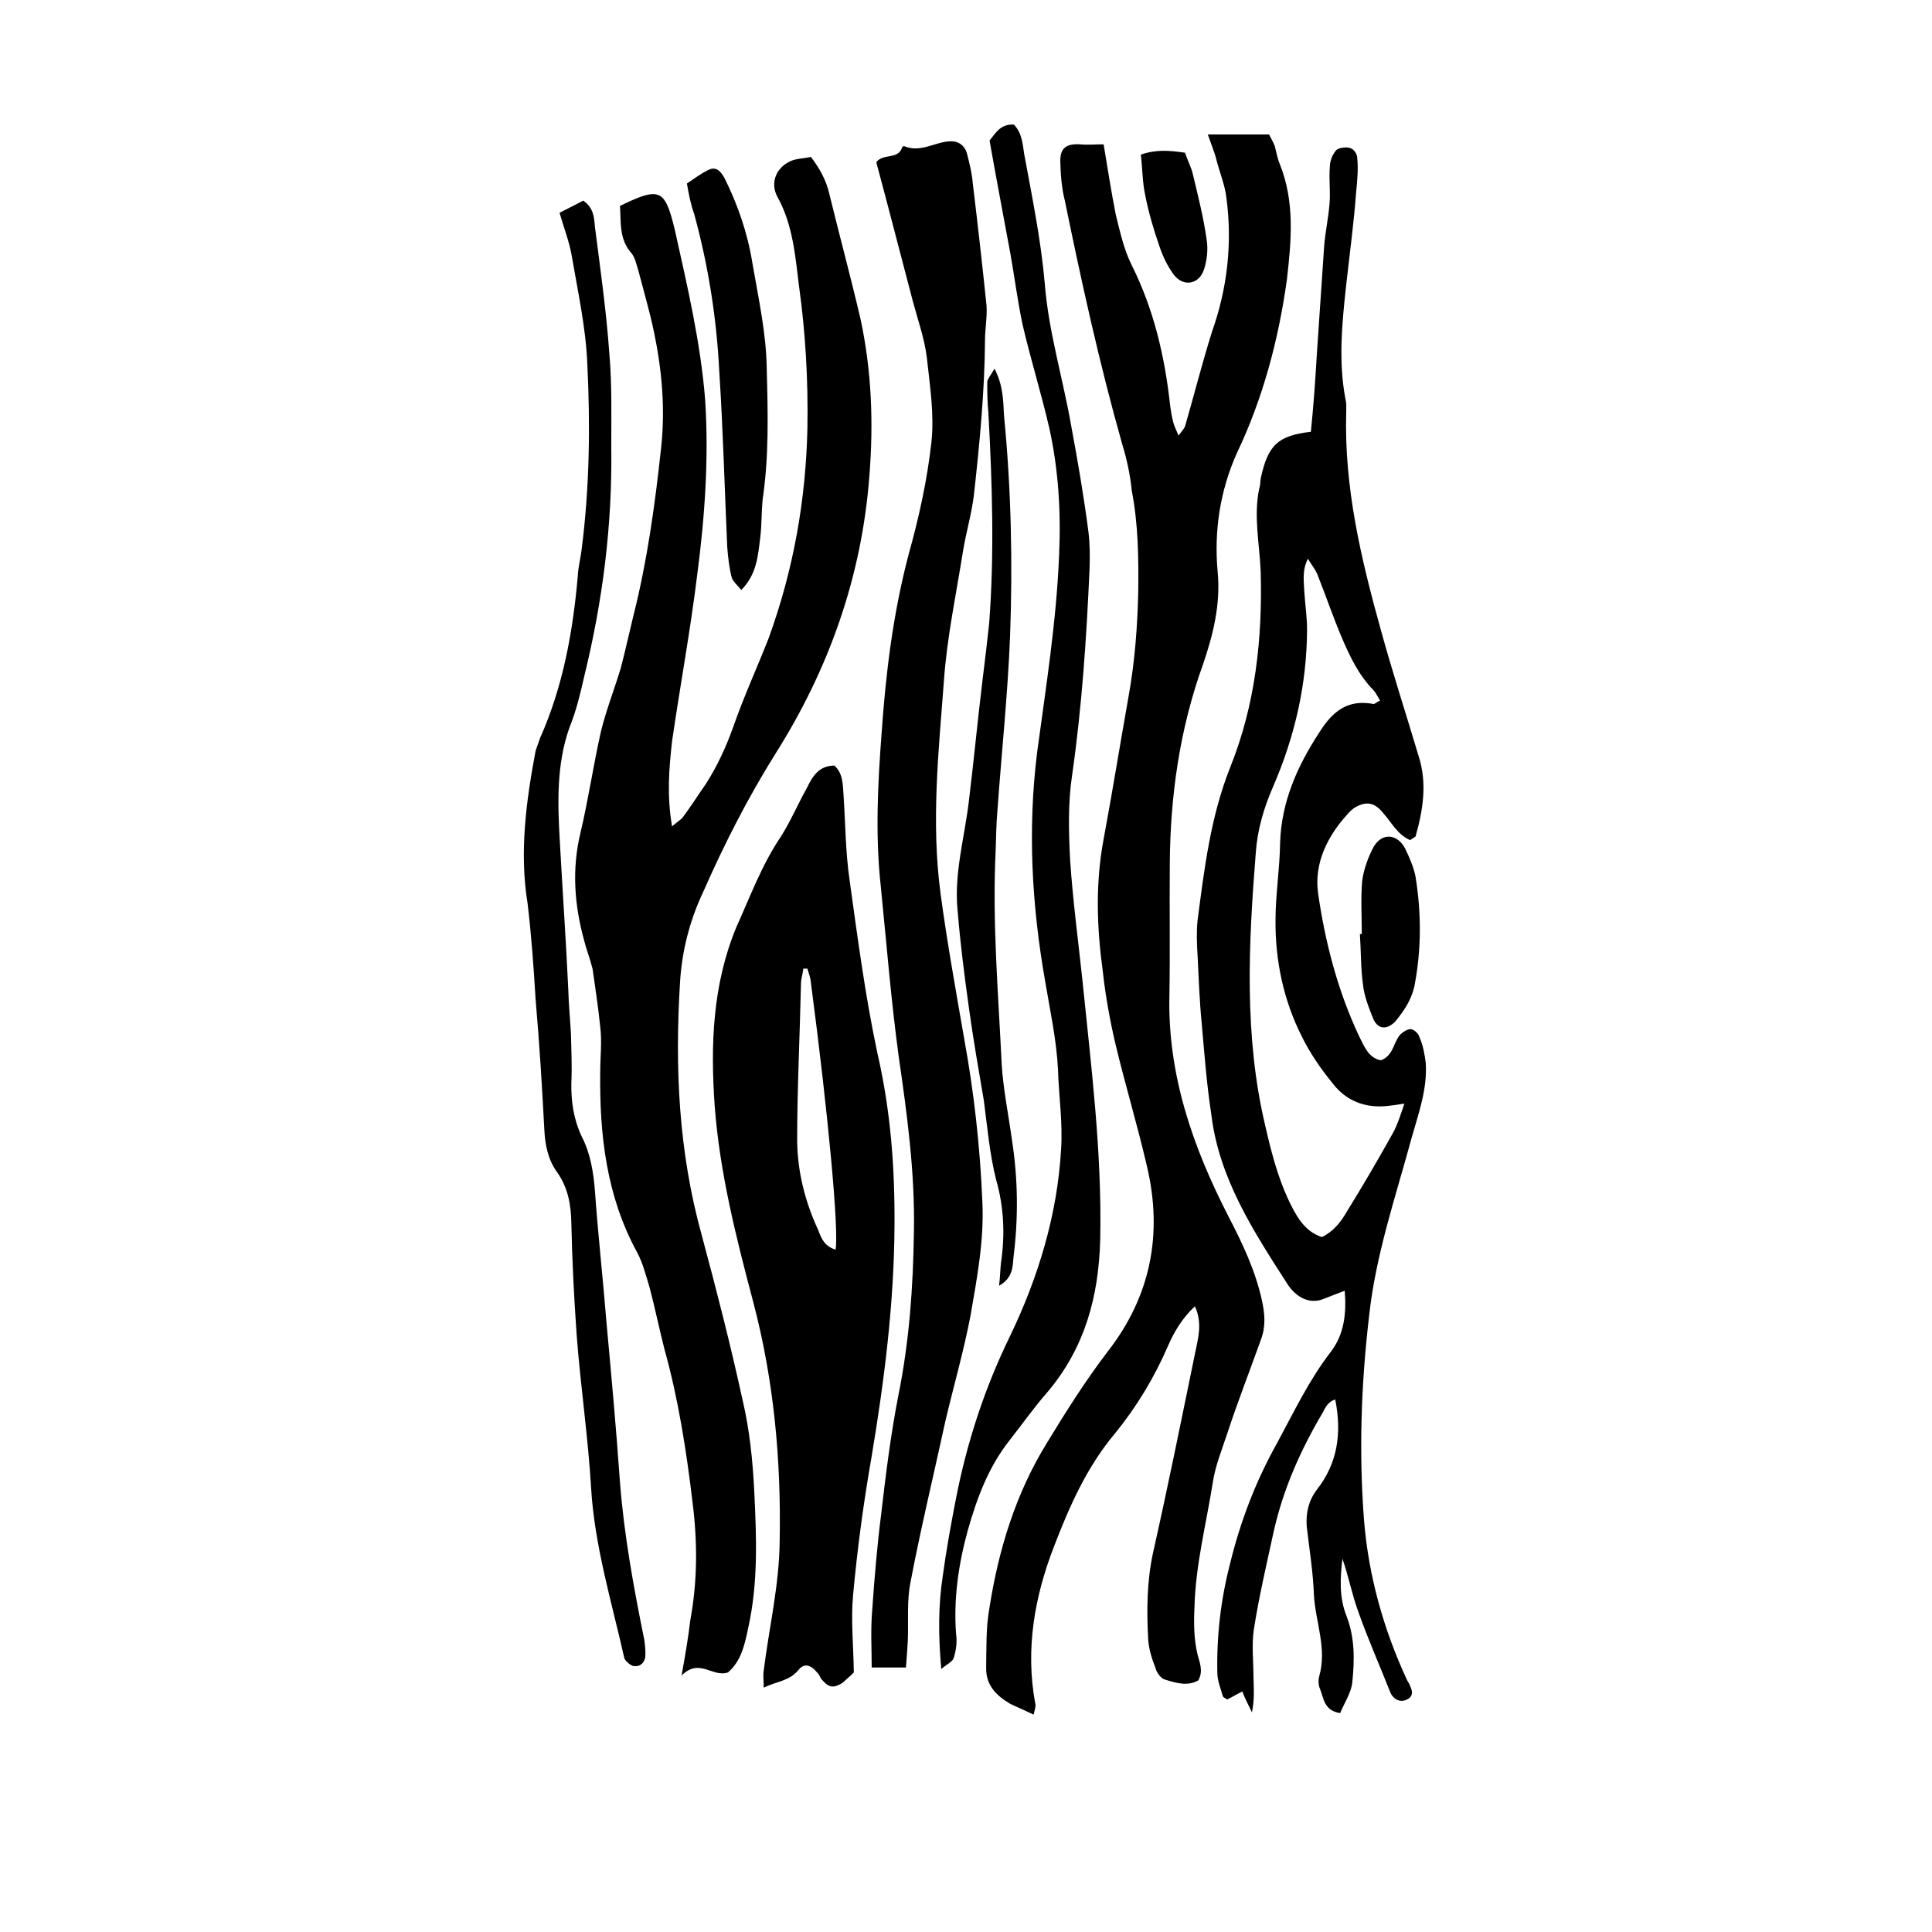
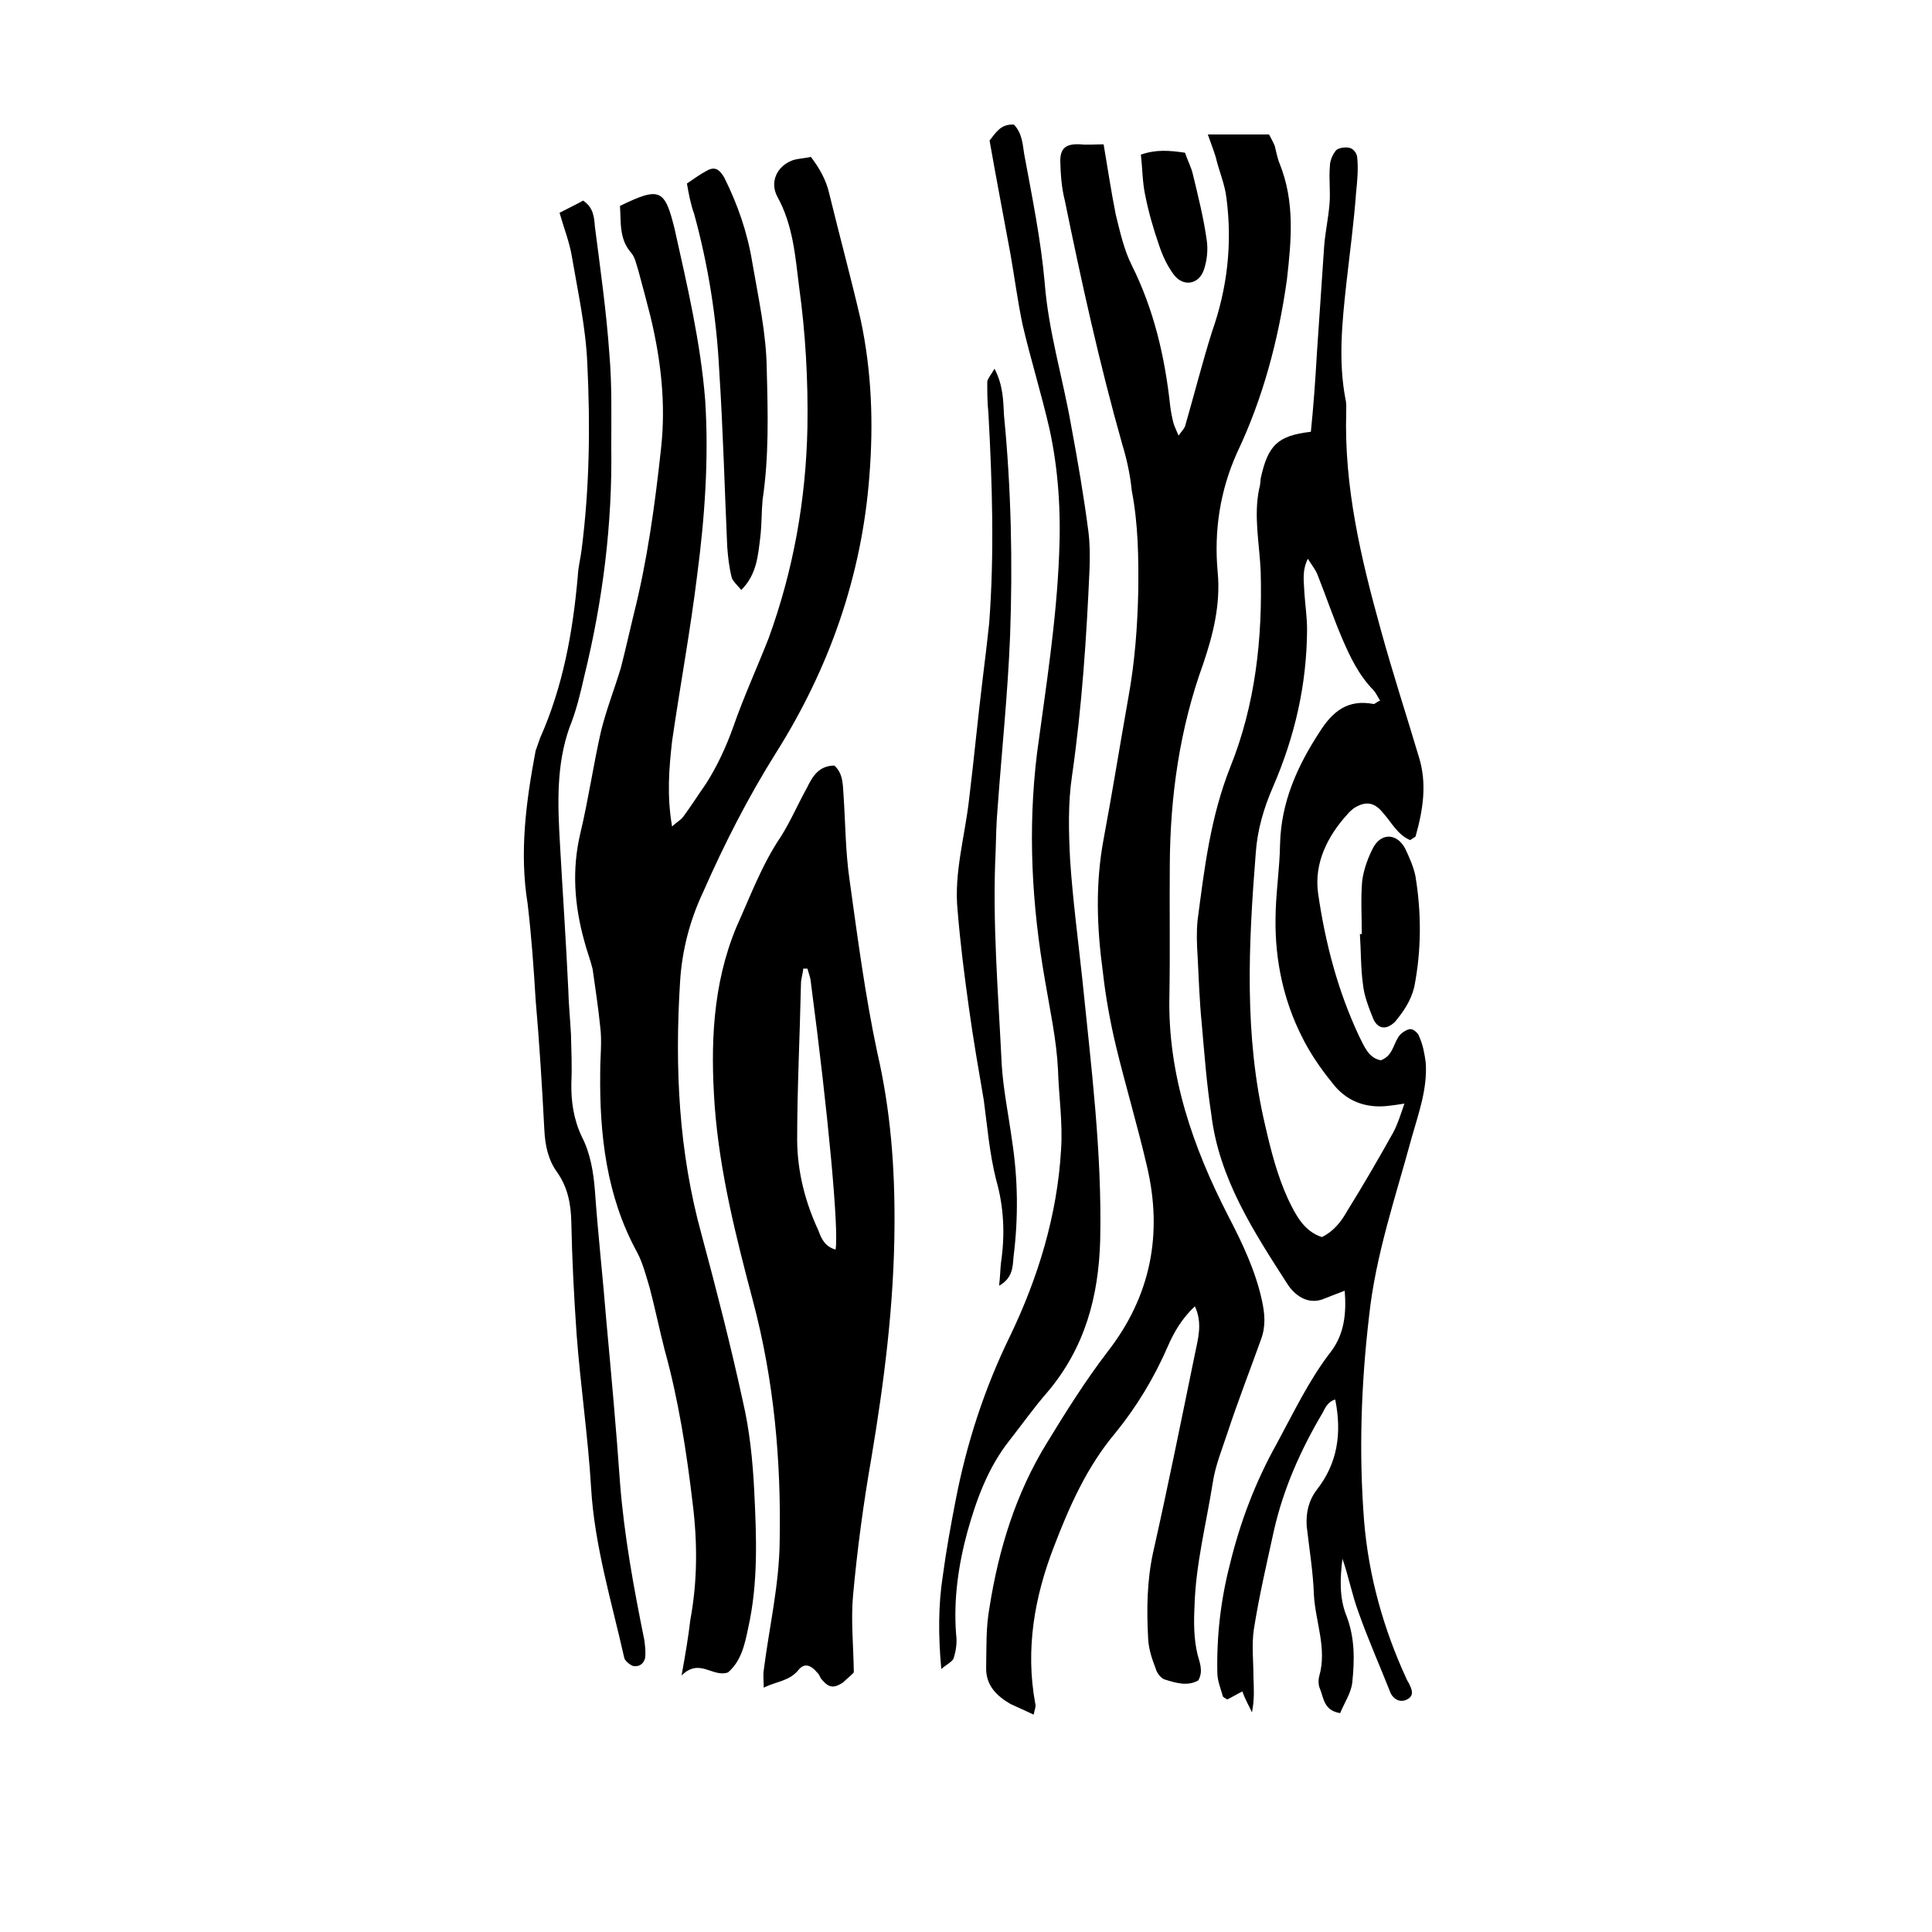
<svg xmlns="http://www.w3.org/2000/svg" fill="#000000" width="800px" height="800px" version="1.1" viewBox="144 144 512 512">
  <g fill-rule="evenodd">
    <path d="m308.3 198.57c10.582-5.137 11.891-4.531 14.512 6.25 3.324 14.914 6.852 29.926 8.062 45.141 1.008 15.516-0.102 31.137-2.117 46.453-1.816 14.809-4.535 29.418-6.652 44.031-0.805 7.152-1.41 14.41 0 22.57 1.309-1.211 2.316-1.715 2.922-2.519 2.016-2.719 3.93-5.742 6.047-8.766 3.023-4.734 5.34-9.773 7.254-15.113 2.723-7.859 6.246-15.52 9.371-23.48 6.551-18.035 9.875-36.578 10.277-55.82 0.203-12.594-0.504-25.09-2.215-37.383-1.008-8.062-1.613-16.324-5.742-23.781-2.117-3.93-0.102-8.16 4.031-9.672 1.512-0.504 3.223-0.504 4.836-0.906 2.316 3.023 4.031 6.144 4.836 9.574 2.719 11.184 5.742 22.266 8.359 33.551 2.922 13.703 3.426 27.406 2.316 41.414-2.012 26.602-10.68 51.086-24.785 73.453-7.457 11.891-13.703 24.184-19.246 36.781-3.527 7.453-5.641 15.516-6.144 23.879-1.41 22.672-0.402 44.941 5.742 67.109 3.93 14.609 7.656 29.121 10.883 43.934 1.812 7.754 2.621 15.715 3.023 23.676 0.605 12.191 1.109 24.484-1.613 36.578-0.906 4.434-1.914 8.766-5.34 11.688-4.133 1.41-7.457-3.93-12.293 0.805 1.109-6.144 1.812-10.379 2.316-14.711 1.914-10.277 1.914-20.656 0.605-31.035-1.613-13.602-3.727-27.305-7.457-40.707-1.41-5.543-2.519-10.984-3.93-16.324-1.008-3.324-1.812-6.547-3.324-9.371-8.16-14.914-9.977-31.234-9.773-47.762 0-4.133 0.504-8.16 0-11.992-0.504-5.137-1.312-10.273-2.016-15.312-0.605-2.519-1.613-5.039-2.215-7.457-2.621-9.473-3.328-18.941-1.012-28.617 2.117-8.867 3.426-18.035 5.441-26.902 1.41-5.742 3.527-11.082 5.238-16.727 1.211-4.633 2.219-9.27 3.328-13.805 3.727-14.711 5.742-29.523 7.356-44.438 1.309-11.789 0-23.375-2.82-35.066-1.008-4.031-2.117-8.062-3.223-12.191-0.508-1.508-0.809-3.324-1.816-4.531-3.324-3.731-2.719-8.262-3.023-12.496z" />
    <path d="m436.47 182.25c1.109 6.551 2.016 12.594 3.223 18.641 1.109 4.434 2.117 9.168 4.231 13.402 5.844 11.688 8.766 24.184 10.176 37.18 0.203 1.613 0.504 3.223 0.906 4.734 0.309 1.008 0.711 1.715 1.316 3.227 0.805-1.109 1.41-1.715 1.715-2.418 2.418-8.367 4.531-16.73 7.152-25.094 4.031-11.383 5.441-23.273 3.828-35.465-0.402-3.629-2.016-7.254-2.82-10.781-0.504-1.715-1.211-3.426-2.117-6.047h16.223c0.305 0.605 1.008 1.812 1.512 3.023 0.402 1.512 0.707 3.324 1.312 4.734 4.031 10.078 3.125 20.152 1.914 30.73-2.219 15.922-6.348 31.441-13.203 45.848-4.535 10.078-6.144 20.758-5.141 31.641 0.809 8.566-1.207 16.523-3.824 24.285-6.25 17.23-8.766 35.062-8.867 53.301-0.102 11.59 0.102 23.176-0.102 34.562-0.504 21.059 6.246 40.305 15.617 58.543 3.727 7.152 7.152 14.41 8.867 22.168 0.805 3.629 1.109 6.953-0.203 10.48-2.918 8.16-6.144 16.422-8.863 24.684-1.414 4.332-3.227 8.668-3.93 13.301-1.715 10.883-4.535 21.664-4.84 32.848-0.199 4.133-0.199 8.465 0.809 12.695 0.504 2.016 1.613 4.332 0.203 6.852-2.824 1.613-5.848 0.707-8.77-0.199-1.008-0.203-2.215-1.715-2.519-2.922-1.105-2.82-1.914-5.441-2.016-8.164-0.402-7.555-0.301-15.113 1.312-22.57 3.93-17.43 7.457-34.965 11.082-52.598 0.805-4.031 2.117-8.16 0-12.695-3.426 3.227-5.539 6.852-7.152 10.582-3.629 8.363-8.262 16.02-13.906 22.973-7.559 8.969-12.191 19.445-16.324 30.23-5.137 13.297-7.555 27.102-4.938 41.41 0.305 0.809-0.199 1.816-0.402 3.023-2.316-1.109-4.231-1.914-6.144-2.82-3.629-2.117-6.449-4.836-6.449-9.371 0.102-5.441-0.102-10.883 0.906-16.324 2.418-15.316 6.953-30.129 15.215-43.527 5.039-8.262 10.176-16.426 16.02-24.082 11.488-14.711 14.711-31.234 10.48-49.172-2.519-10.883-5.742-21.566-8.262-32.043-1.512-6.348-2.723-13.102-3.426-19.449-1.613-11.789-2.016-23.477 0.203-35.266 2.316-12.395 4.332-24.988 6.551-37.484 1.715-9.371 2.418-18.844 2.621-28.113 0.102-8.969 0-17.836-1.715-26.703-0.406-4.129-1.312-8.359-2.523-12.289-6.043-21.363-10.781-42.926-15.215-64.59-0.906-3.527-1.109-7.055-1.211-10.48 0-3.527 1.613-4.637 5.34-4.434 1.816 0.203 3.731 0.004 6.148 0.004z" />
    <path d="m517.69 366.64c-3.426-1.508-4.938-4.734-6.953-6.949-2.418-3.125-4.734-3.527-7.957-1.512-0.504 0.402-1.109 0.906-1.613 1.512-5.34 5.844-8.969 12.996-7.859 21.059 1.914 13.199 5.238 25.895 10.883 37.887 1.309 2.519 2.418 5.742 5.742 6.348 3.023-1.109 3.223-3.93 4.637-6.144 0.605-1.008 2.117-2.016 3.125-2.117 0.805-0.102 2.215 1.109 2.418 2.016 1.008 2.215 1.41 4.535 1.715 6.852 0.5 6.949-1.918 13.5-3.734 19.949-4.231 15.617-9.57 31.137-11.285 47.359-2.113 18.035-2.719 36.07-1.309 54.207 1.211 14.609 5.141 28.617 11.285 41.918 0.203 0.504 0.605 1.008 0.707 1.309 0.703 1.512 1.41 3.125-0.809 4.133-1.812 0.805-3.426-0.301-4.129-1.711-2.82-7.152-6.047-14.41-8.566-21.562-1.711-4.637-2.621-9.574-4.231-14.109-0.605 5.039-0.906 10.277 1.105 15.215 2.215 5.844 2.117 11.586 1.512 17.531-0.301 2.824-2.113 5.441-3.223 8.164-4.332-0.707-4.332-3.93-5.34-6.449-0.402-0.805-0.504-2.215-0.203-3.324 2.117-7.356-1.008-14.41-1.41-21.562-0.203-6.047-1.211-12.09-1.914-18.238-0.203-3.629 0.504-6.754 2.719-9.676 5.441-6.949 6.652-14.91 4.84-23.879-1.914 0.605-2.621 2.117-3.328 3.527-5.742 9.672-10.379 20.051-12.895 31.133-1.914 8.77-3.93 17.332-5.344 26.301-0.602 4.133-0.098 8.363-0.098 12.594 0.102 2.922 0.301 6.047-0.402 9.371-0.809-1.812-1.816-3.426-2.519-5.539-1.512 0.707-2.719 1.512-4.031 2.117-0.605-0.402-1.211-0.605-1.211-1.008-0.605-2.117-1.41-4.031-1.41-6.144-0.199-9.68 0.906-19.25 3.324-28.621 2.719-11.285 6.852-22.066 12.496-32.145 4.535-8.363 8.465-16.727 14.309-24.281 3.426-4.535 4.133-9.875 3.629-16.121-2.016 0.805-3.731 1.41-5.441 2.113-3.125 1.309-6.047 0.301-8.363-2.117-0.406-0.402-0.809-0.906-1.211-1.508-9.07-14.105-18.34-28.215-20.355-45.344-1.207-7.758-1.812-15.922-2.516-23.883-0.605-6.043-0.809-12.293-1.109-18.137-0.203-3.023-0.301-6.246 0-9.27 1.812-13.805 3.426-27.406 8.664-40.605 6.648-16.523 8.566-34.059 8.062-51.891-0.305-7.258-1.914-14.613-0.402-21.867 0.301-0.906 0.301-1.812 0.402-2.719 1.914-8.871 4.535-11.387 13.301-12.395 0.707-6.953 1.211-14.008 1.613-21.059 0.602-9.273 1.309-18.742 1.914-28.215 0.301-3.727 1.109-7.356 1.41-11.082 0.301-3.324-0.203-6.551 0.102-9.977 0-1.512 0.707-3.125 1.613-4.231 0.602-0.707 2.719-1.012 3.824-0.609 0.91 0.305 1.816 1.512 1.816 2.621 0.301 3.023 0 6.144-0.301 9.07-0.605 8.262-1.715 16.32-2.621 24.484-1.109 10.176-2.117 20.254-0.203 30.328 0.301 1.211 0.203 2.418 0.203 3.426-0.605 19.852 3.93 38.895 9.168 57.738 3.125 11.387 6.75 22.469 10.078 33.652 2.215 7.055 1.109 14.008-0.805 20.859 0.098 0.301-0.508 0.504-1.516 1.207zm-1.512 69.828c-2.016 0.305-3.223 0.504-4.332 0.605-6.144 0.707-11.285-1.41-14.812-6.144-3.125-3.828-5.945-7.961-8.062-12.293-4.836-9.574-7.051-20.152-6.949-30.836 0-6.648 1.109-13.402 1.211-20.254 0.301-10.984 4.535-20.453 10.379-29.422 3.523-5.641 7.555-8.867 14.406-7.555 0.402 0 0.707-0.504 1.715-0.906-0.605-0.906-1.109-2.117-1.816-2.824-3.828-3.93-6.144-8.766-8.262-13.703-2.316-5.441-4.231-11.082-6.348-16.422-0.504-1.512-1.512-2.723-2.723-4.637-1.609 3.324-1.008 6.148-0.906 9.07 0.203 3.121 0.707 6.348 0.707 9.773-0.102 14.609-3.223 28.215-9.07 41.715-2.418 5.543-4.129 11.387-4.535 17.531-1.914 24.082-3.121 48.367 2.519 72.148 1.512 6.648 3.223 13.301 6.047 19.445 2.016 4.231 4.231 8.566 8.969 10.078 3.426-1.715 5.238-4.336 6.852-7.156 4.133-6.648 8.16-13.602 11.992-20.453 1.207-2.219 1.914-4.535 3.019-7.762z" />
    <path d="m370.27 587.21c-0.805 0.906-2.016 1.812-2.922 2.719-2.418 1.512-3.629 1.41-5.543-0.805-0.504-0.504-0.602-1.309-1.105-1.715-1.816-2.215-3.527-2.82-5.141-0.805-2.418 2.922-5.644 2.922-9.168 4.637 0-2.016-0.203-3.223 0-4.535 1.41-11.285 4.129-22.672 4.231-34.359 0.402-21.363-1.512-42.523-7.055-63.48-4.535-17.129-8.867-34.258-10.176-51.891-1.109-15.922-0.605-31.945 5.742-47.258 3.731-8.266 6.754-16.527 11.789-23.984 2.621-4.133 4.637-8.867 6.953-13 1.41-2.922 3.125-5.844 7.254-5.844 2.316 2.117 2.215 5.039 2.418 7.859 0.504 7.457 0.504 15.012 1.613 22.57 2.117 15.215 4.133 30.633 7.356 45.746 3.527 15.32 4.637 30.332 4.535 45.648-0.102 20.859-2.719 41.312-6.144 61.766-2.117 12.09-3.727 24.184-4.836 36.273-0.605 6.551 0.098 13.203 0.199 20.457zm-12.293-186.51h-1.109c-0.102 1.41-0.605 2.621-0.605 4.031-0.301 13.906-1.008 27.711-1.008 41.613 0.102 8.262 2.117 16.223 5.644 23.781 0.809 2.316 1.812 4.231 4.535 5.039 0.906-5.141-1.914-35.668-6.551-70.836-0.102-1.41-0.605-2.418-0.906-3.629z" />
-     <path d="m384.08 585.9h-9.07c0-4.836-0.301-9.773 0.102-14.711 0.605-8.766 1.309-17.332 2.418-25.996 1.211-10.477 2.519-20.957 4.535-31.336 2.922-14.41 3.93-28.816 4.133-43.43 0.301-15.719-1.812-31.137-4.031-46.453-2.016-14.809-3.227-29.922-4.734-44.938-1.512-13.602-0.809-27.305 0.199-40.707 1.109-15.922 3.023-31.641 7.152-47.359 2.719-9.672 4.938-19.75 6.047-29.727 0.809-7.453-0.402-15.012-1.207-22.465-0.605-5.039-2.418-10.078-3.727-15.012-3.227-12.195-6.352-24.488-9.676-36.781 1.812-2.418 5.844-0.605 6.852-3.93 0.102-0.203 0.402-0.402 0.605-0.301 4.332 1.812 8.16-1.211 12.191-1.309 2.117-0.105 3.727 1.105 4.332 3.019 0.707 2.719 1.41 5.543 1.613 8.262 1.309 10.781 2.519 21.562 3.629 32.242 0.203 3.023-0.402 6.246-0.402 9.07-0.102 13.805-1.414 27.309-2.926 41.012-0.605 5.141-2.117 10.078-2.922 15.113-1.812 11.387-4.231 22.773-5.035 34.16-1.41 18.742-3.426 37.484-0.906 56.426 1.715 12.797 4.031 25.594 6.246 38.391 2.621 14.309 4.231 28.719 4.836 43.227 0.504 10.379-1.41 20.254-3.125 30.23-1.812 9.469-4.434 18.539-6.648 27.906-3.125 14.41-6.551 28.516-9.27 42.824-1.008 4.938-0.504 10.379-0.707 15.418-0.102 2.316-0.301 4.535-0.504 7.152z" />
    <path d="m393.45 586.31c-0.805-8.867-0.805-16.93 0.402-24.688 0.906-6.75 2.117-13.402 3.426-20.152 2.922-15.113 7.66-29.625 14.41-43.43 7.457-15.516 12.492-32.043 13.5-49.273 0.504-7.152-0.605-14.309-0.805-21.262-0.402-8.062-2.117-15.719-3.426-23.578-3.527-20.051-4.637-40.102-2.117-60.457 2.32-17.328 5.141-34.762 5.844-52.594 0.504-11.285-0.199-22.574-2.617-33.453-2.117-9.172-4.938-18.238-7.055-27.309-1.309-6.144-2.117-12.492-3.223-18.742-1.816-9.875-3.731-19.848-5.543-30.125 1.613-2.016 2.922-4.434 6.449-4.231 2.215 2.312 2.316 5.238 2.719 7.754 2.117 11.488 4.434 22.773 5.441 34.16 1.008 13 4.836 25.293 7.055 38.09 1.711 9.168 3.324 18.539 4.535 27.91 0.402 3.223 0.402 6.547 0.301 9.773-0.805 18.238-2.016 36.578-4.637 54.816-1.105 7.254-0.906 15.012-0.504 22.566 0.707 10.48 2.117 21.059 3.223 31.438 2.32 22.977 5.242 45.746 4.738 69.023-0.402 15.012-4.031 28.617-14.008 40.406-3.527 4.031-6.648 8.465-9.977 12.695-5.742 7.254-8.766 15.617-11.184 24.184-2.418 8.867-3.727 18.035-3.023 27.207 0.301 2.117 0 4.332-0.605 6.246-0.195 1.008-1.809 1.711-3.32 3.023z" />
    <path d="m292.29 200.39c2.519-1.309 4.434-2.215 6.246-3.223 2.719 1.809 2.922 4.328 3.125 6.949 1.41 10.984 3.023 22.27 3.828 33.656 0.707 8.16 0.504 16.426 0.504 24.688 0.301 20.453-2.219 40.605-7.156 60.758-1.008 4.434-2.117 9.168-3.93 13.602-3.523 9.977-3.121 20.355-2.516 30.734 0.707 12.797 1.613 25.797 2.215 38.793 0.102 3.93 0.504 7.859 0.707 11.789 0.102 4.332 0.301 8.664 0.102 12.797-0.102 4.938 0.602 9.773 2.82 14.406 2.215 4.332 3.023 9.168 3.426 14.207 0.805 11.488 2.117 23.074 3.023 34.461 1.309 14.309 2.617 28.516 3.625 42.926 1.109 14.105 3.629 27.809 6.449 41.715 0.203 1.613 0.402 3.227 0.203 4.738-0.406 1.609-1.613 2.418-3.227 2.113-1.008-0.402-2.215-1.512-2.316-2.215-3.324-14.812-7.859-29.625-8.766-44.941-0.809-13.602-2.824-27.203-3.832-40.605-0.703-9.977-1.207-19.852-1.41-29.727-0.098-4.836-0.906-9.27-3.727-13.301-2.418-3.324-3.223-7.152-3.426-11.285-0.605-11.586-1.309-23.074-2.316-34.559-0.504-8.465-1.109-16.828-2.117-25.395-2.219-13.602-0.402-27.105 2.117-40.504 0.402-1.211 0.805-2.219 1.207-3.426 6.047-13.605 8.668-28.012 9.977-42.926 0.102-2.316 0.707-4.535 1.008-6.953 2.117-16.523 2.316-32.848 1.512-49.273-0.402-9.672-2.519-19.145-4.133-28.617-0.605-3.625-2.016-7.152-3.223-11.383z" />
    <path d="m407.55 241.7c2.32 4.434 2.32 8.562 2.519 12.391 1.914 19.445 2.316 39.094 1.613 58.441-0.605 15.316-2.219 30.531-3.324 45.848-0.305 3.527-0.406 7.356-0.504 11.188-0.91 18.738 0.703 37.582 1.609 56.527 0.402 6.551 1.812 13.402 2.719 20.051 1.613 10.379 1.715 20.656 0.402 31.035-0.199 2.519-0.199 5.539-3.824 7.555 0.301-2.316 0.301-4.231 0.504-6.043 1.109-7.457 0.805-14.812-1.312-22.168-1.711-6.852-2.316-14.008-3.223-20.859-1.41-8.262-2.82-16.324-3.93-24.383-1.211-8.664-2.316-17.23-3.023-25.996-1.008-9.875 1.914-19.547 3.023-29.32 1.309-10.68 2.316-21.461 3.629-32.145 0.602-4.938 1.207-9.777 1.711-14.613 1.41-18.742 0.805-37.18-0.199-55.719-0.305-2.824-0.305-5.644-0.305-8.363 0.203-1.008 1.109-1.914 1.914-3.426z" />
-     <path d="m326.04 192.63c2.215-1.512 3.629-2.519 5.34-3.426 2.016-1.109 3.223-0.402 4.535 1.812 3.527 7.055 6.144 14.508 7.457 22.57 1.613 9.473 3.727 18.742 3.828 28.414 0.301 11.59 0.605 22.977-1.109 34.465-0.301 3.223-0.199 6.449-0.605 9.875-0.602 4.836-0.906 9.875-5.035 14.004-1.109-1.309-2.219-2.316-2.519-3.223-0.707-2.719-1.008-5.543-1.211-8.262-0.703-15.719-1.105-31.035-2.113-46.555-0.707-14.105-2.922-28.012-6.648-41.613-0.91-2.519-1.414-5.141-1.918-8.062z" />
+     <path d="m326.04 192.63c2.215-1.512 3.629-2.519 5.34-3.426 2.016-1.109 3.223-0.402 4.535 1.812 3.527 7.055 6.144 14.508 7.457 22.57 1.613 9.473 3.727 18.742 3.828 28.414 0.301 11.59 0.605 22.977-1.109 34.465-0.301 3.223-0.199 6.449-0.605 9.875-0.602 4.836-0.906 9.875-5.035 14.004-1.109-1.309-2.219-2.316-2.519-3.223-0.707-2.719-1.008-5.543-1.211-8.262-0.703-15.719-1.105-31.035-2.113-46.555-0.707-14.105-2.922-28.012-6.648-41.613-0.91-2.519-1.414-5.141-1.918-8.062" />
    <path d="m504.89 391.54c0-4.637-0.301-9.473 0.102-14.105 0.402-3.023 1.613-6.449 3.125-9.168 2.316-3.727 6.246-3.223 8.262 0.605 1.109 2.316 2.215 4.836 2.719 7.254 1.613 9.77 1.613 19.645-0.301 29.418-0.906 3.731-2.82 6.449-5.039 9.172-2.215 2.215-4.434 2.113-5.742-0.504-1.211-3.023-2.519-6.25-2.82-9.371-0.605-4.434-0.504-8.867-0.809-13.301h0.504z" />
    <path d="m458.04 184.47c0.703 2.117 1.711 3.93 2.113 5.844 1.41 5.844 2.824 11.488 3.629 17.23 0.402 2.519 0.102 5.441-0.707 7.859-1.309 4.031-5.543 4.734-8.062 1.309-1.711-2.316-2.918-4.938-3.824-7.656-1.512-4.332-2.824-8.867-3.731-13.504-0.703-3.324-0.703-6.949-1.109-10.578 4.031-1.41 7.559-1.109 11.691-0.504z" />
  </g>
</svg>